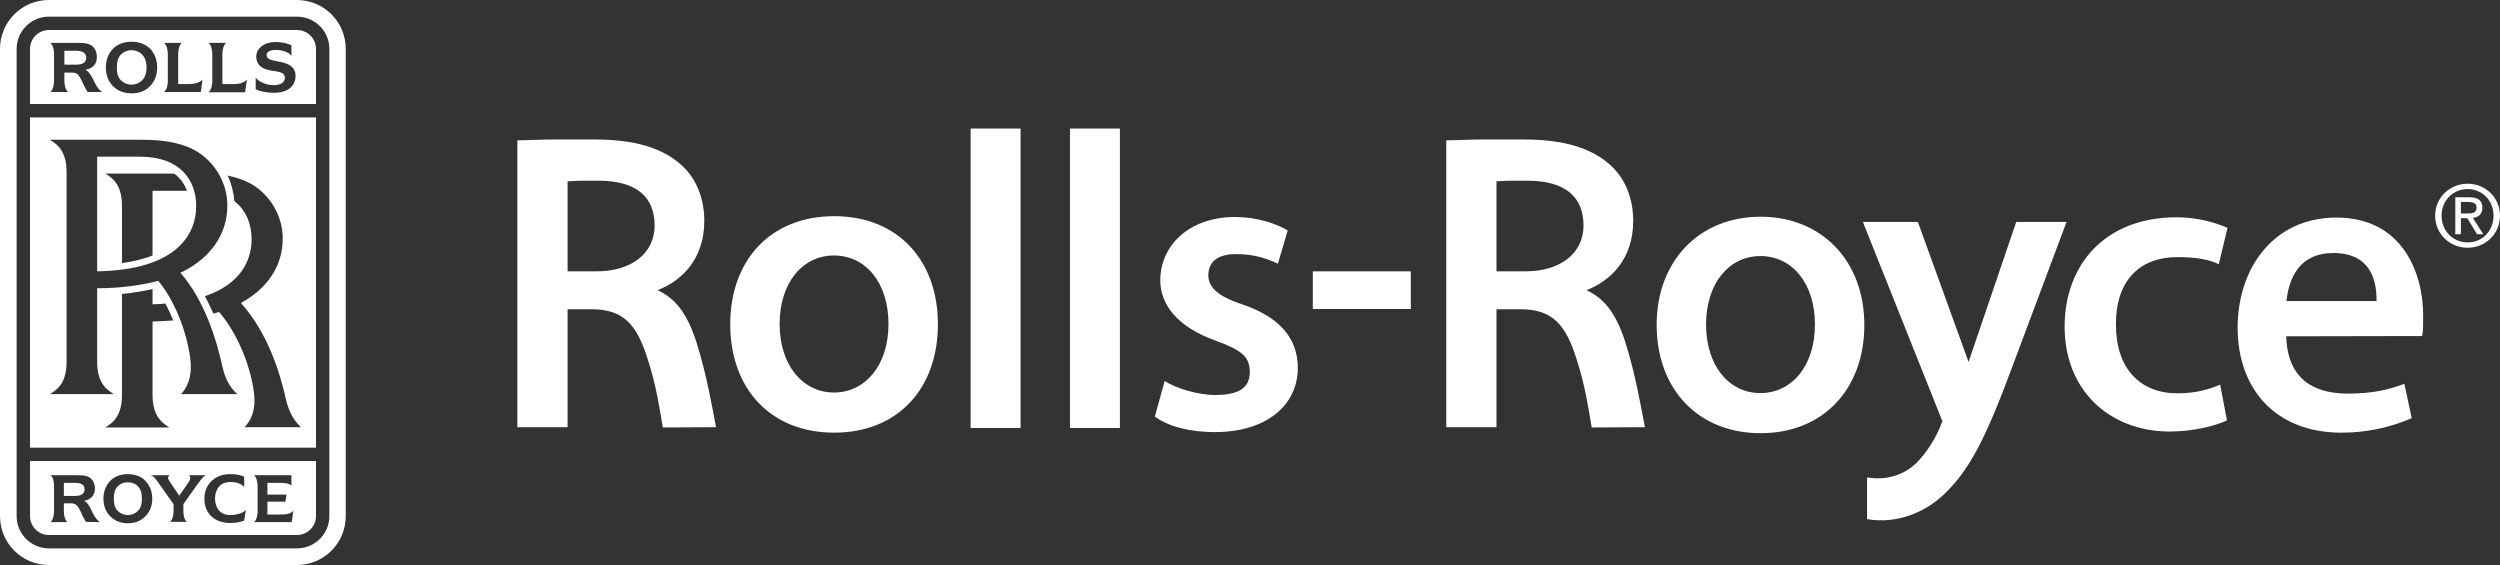
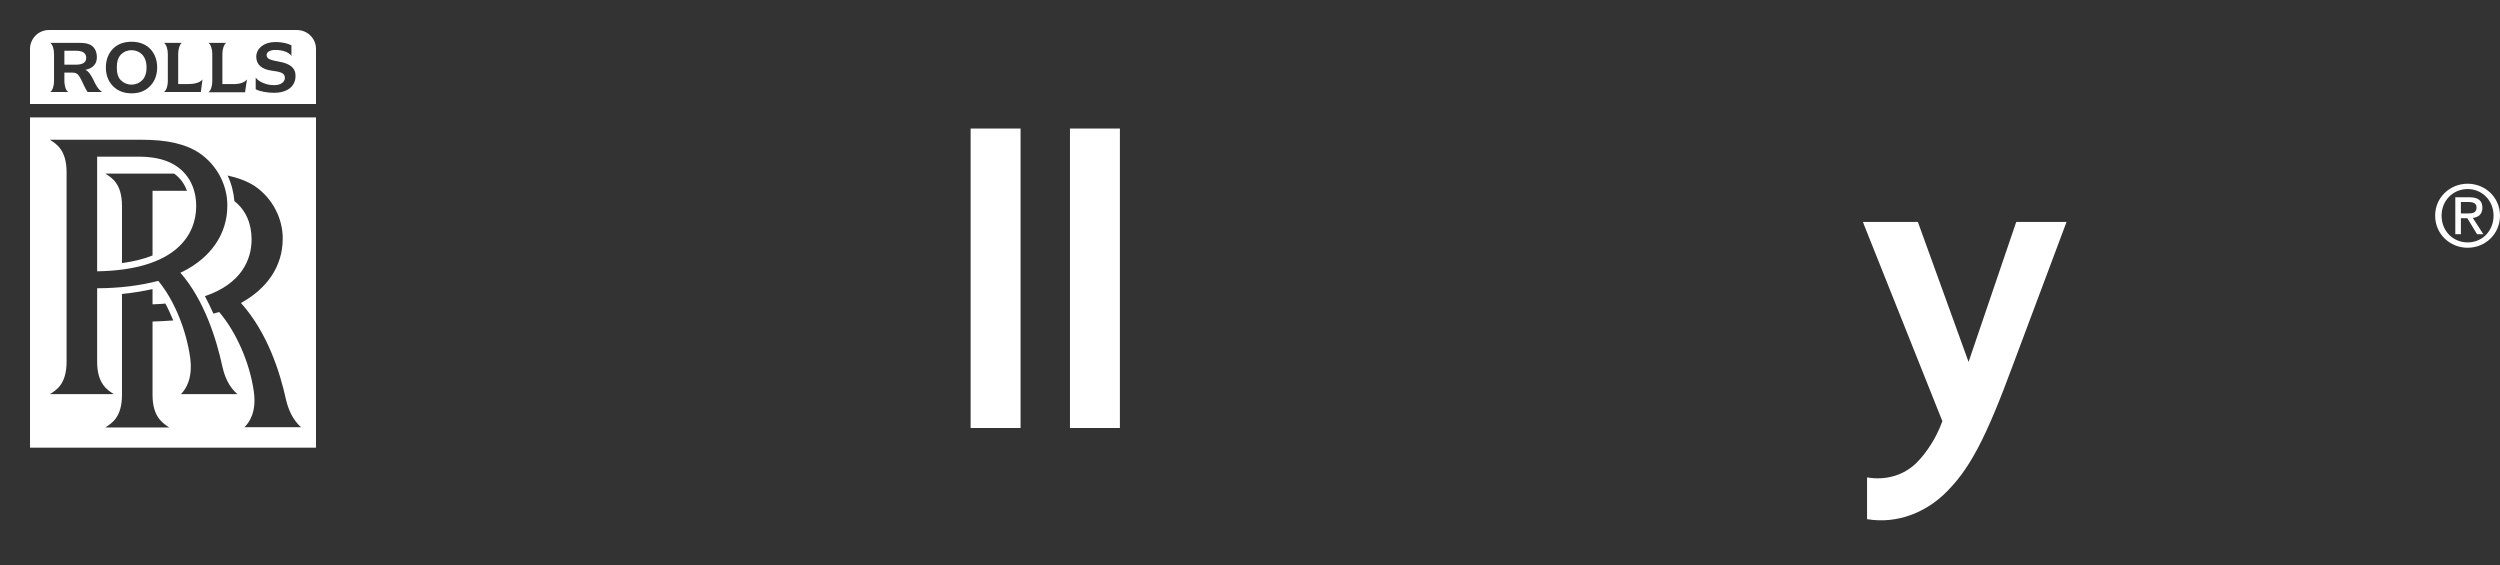
<svg xmlns="http://www.w3.org/2000/svg" version="1.1" x="0" y="0" width="2500" height="565" viewBox="0, 0, 2500, 565">
  <rect x="0" y="0" width="2500" height="565" fill="#333333" stroke="none" />
  <g id="Background">
    <rect x="0" y="0" width="2500" height="565" fill="#000000" fill-opacity="0" />
  </g>
  <g id="Layer_1">
    <path d="M973.102,428.001 L1020.568,428.001 L1020.568,128.562 L970.627,128.562 L970.627,428.001 L973.102,428.001 M1072.431,428.001 L1119.891,428.001 L1119.891,128.562 L1069.969,128.562 L1069.969,428.001 L1072.431,428.001 M1867.059,519.16 C1897.889,524.33 1925.453,511.779 1943.729,494.597 C1969.371,470.311 1985.737,438.656 2013.051,364.678 L2065.428,224.916 L2066.527,221.919 L2016.323,221.919 L2015.782,223.27 L1968.567,361.927 L1918.35,223.27 L1917.791,221.919 L1862.97,221.919 L1864.05,224.916 L1942.372,421.167 C1936.092,438.649 1925.999,453.362 1916.171,463.206 C1903.61,475.211 1886.157,480.657 1867.059,477.41 L1867.059,519.16" fill="#FFFFFF" />
-     <path d="M1760.633,216.73 C1698.96,216.73 1656.656,261.226 1656.656,324.819 C1656.656,389.505 1698.426,433.184 1760.633,433.184 C1822.839,433.184 1864.333,389.505 1864.333,324.819 C1864.327,261.226 1822.035,216.73 1760.633,216.73 z M1760.362,393.073 C1729.256,393.073 1706.063,366.017 1706.063,324.549 C1706.063,283.062 1729.25,256.049 1760.362,256.049 C1792.009,256.049 1814.932,283.062 1814.932,324.549 C1814.932,366.017 1791.739,393.073 1760.362,393.073 M834.2,216.177 C770.882,216.177 730.236,259.863 730.236,324.279 C730.236,388.965 770.882,432.656 834.2,432.656 C897.505,432.656 937.9,388.965 937.9,324.279 C937.9,259.863 897.505,216.177 834.2,216.177 z M833.917,392.514 C802.805,392.514 779.618,365.219 779.618,324.009 C779.618,282.509 802.805,255.49 833.917,255.49 C865.583,255.49 888.493,282.509 888.493,324.009 C888.493,365.219 865.294,392.514 833.917,392.514 M1312.816,271.321 L1410.801,271.321 L1410.801,308.994 L1312.816,308.994 z M696.379,342.019 C706.754,374.761 712.211,407.528 716.049,427.185 L662.829,427.455 C659.821,410.537 656.819,387.049 647.549,358.66 C636.904,324.806 623.534,309.252 591.881,309.252 L567.589,309.252 L567.589,427.172 L517.371,427.172 L517.371,140.303 C528.016,140.303 540.558,139.48 553.941,139.48 L594.324,139.48 C634.976,139.48 661.724,147.936 680.289,164.055 C695.832,177.411 704.292,197.62 704.292,220.826 C704.292,258.77 682.198,280.6 657.636,290.167 C675.654,298.61 687.109,313.354 696.379,342.019 z M599.511,180.703 L582.881,180.703 C575.778,180.703 571.131,181.256 567.589,181.256 L567.589,271.315 L596.786,271.315 C631.17,271.315 654.634,253.568 654.634,225.456 C654.64,196.257 635.529,180.985 599.511,180.703 M1625.279,342.019 C1635.636,374.761 1641.099,407.528 1644.924,427.185 L1591.711,427.455 C1588.703,410.537 1585.701,387.049 1576.425,358.66 C1565.767,324.806 1552.409,309.252 1520.763,309.252 L1496.477,309.252 L1496.477,427.172 L1446.259,427.172 L1446.259,140.303 C1456.905,140.303 1469.453,139.48 1482.823,139.48 L1523.224,139.48 C1563.883,139.48 1590.606,147.936 1609.183,164.055 C1624.746,177.411 1633.199,197.62 1633.199,220.826 C1633.199,258.77 1611.086,280.6 1586.53,290.167 C1604.554,298.61 1615.997,313.354 1625.279,342.019 z M1528.393,180.703 L1511.763,180.703 C1504.666,180.703 1500.025,181.256 1496.483,181.256 L1496.483,271.315 L1525.68,271.315 C1560.065,271.315 1583.515,253.568 1583.515,225.456 C1583.515,196.257 1564.417,180.985 1528.393,180.703 M1164.651,381.056 C1176.106,388.161 1197.12,394.977 1215.414,394.977 C1239.977,394.977 1249.793,387.055 1249.793,372.035 C1249.793,356.757 1241.88,350.217 1215.691,340.662 C1177.205,327.005 1160.292,304.346 1160.292,280.323 C1160.292,245.678 1188.949,217 1235.065,217 C1256.896,217 1275.994,223.54 1287.732,230.369 L1277.91,263.676 C1266.737,258.499 1253.636,253.851 1235.078,254.121 C1215.973,254.397 1208.33,263.129 1208.33,275.404 C1208.33,289.614 1222.8,297.8 1241.352,304.076 C1278.192,316.351 1297.843,337.1 1297.843,368.222 C1297.58,405.059 1266.737,432.085 1214.874,432.085 C1191.417,432.085 1169.034,427.178 1154.853,416.537 L1164.651,381.056 M2226.983,420.362 C2216.626,425.294 2195.054,431.551 2168.852,431.551 C2109.101,431.004 2064.624,390.064 2064.624,326.716 C2064.624,265.039 2104.718,217.277 2176.784,217.277 C2197.233,217.277 2216.344,222.73 2227.517,227.919 L2218.781,264.216 C2210.063,259.856 2197.227,257.117 2177.852,257.117 C2135.56,257.117 2115.646,284.972 2115.922,324.549 C2115.922,368.768 2140.201,393.325 2177.588,393.325 C2196.693,393.325 2210.063,388.965 2220.162,384.605 L2226.983,420.362 M2286.2,336.296 C2287.569,378.568 2312.948,393.613 2347.86,393.613 C2372.698,393.613 2389.617,389.505 2404.357,383.788 L2411.718,418.201 C2389.499,427.806 2365.54,432.729 2341.334,432.663 C2276.377,432.663 2237.628,389.807 2237.628,327.57 C2237.628,269.141 2272.816,217.572 2336.411,217.572 C2403.007,217.572 2423.179,273.796 2423.179,315.547 C2423.179,324.568 2423.179,331.384 2422.086,336.026 L2286.2,336.296 z M2376.529,301.073 C2376.806,280.6 2370.776,253.028 2333.402,253.028 C2299.03,253.028 2288.944,278.414 2286.457,301.073 L2376.529,301.073" fill="#FFFFFF" />
-     <path d="M315.993,461.02 L315.993,516.151 C315.993,526.529 307.546,535.003 296.901,535.003 L48.848,535.003 C38.454,534.972 30.038,526.548 30.013,516.151 L30.013,461.02 L315.993,461.02 z M127.709,474.111 C121.422,474.112 115.971,476.034 111.876,479.288 C106.965,483.679 103.417,489.955 103.417,498.687 C103.417,507.438 106.965,513.701 111.876,517.778 C115.971,521.334 121.416,523.25 127.709,523.25 C134.253,523.25 139.717,521.34 143.811,517.778 C148.704,513.701 152.271,507.438 152.271,498.687 C152.271,489.955 148.704,483.679 143.811,479.288 C139.717,476.021 134.253,474.112 127.709,474.112 z M127.979,482.316 C132.067,482.316 135.352,483.685 137.814,486.135 C140.539,488.887 141.902,492.958 141.902,498.687 C141.902,504.441 140.539,508.512 137.814,510.968 C135.23,513.614 131.676,515.087 127.979,515.045 C123.608,515.045 120.323,513.431 117.874,510.968 C115.161,508.512 113.785,504.429 113.785,498.687 C113.785,492.958 115.161,488.874 117.874,486.135 C120.323,483.679 123.608,482.316 127.979,482.316 z M230.31,474.099 C222.931,474.099 216.933,476.323 212.562,480.123 C207.663,484.219 204.385,490.501 204.385,498.687 C204.385,513.965 215.03,522.992 230.31,522.992 C237.4,522.992 241.765,521.591 244.215,520.536 L245.86,509.862 C243.122,513.123 236.86,515.045 230.027,515.045 C220.488,515.045 215.03,507.972 215.03,498.687 C215.03,489.132 220.488,482.027 230.027,482.027 C236.86,482.027 241.213,483.673 244.215,486.946 L244.215,476.825 C241.772,475.475 237.4,474.099 230.31,474.099 z M74.232,475.198 L50.48,475.198 C52.678,476.574 54.028,481.198 54.028,485.576 L54.028,511.772 C54.028,515.598 52.678,520.529 50.48,522.131 L67.399,522.131 C65.232,520.523 63.857,515.592 63.857,511.772 L63.857,503.317 L70.941,503.317 C74.772,503.317 76.945,504.95 78.584,507.651 C81.046,511.766 82.968,517.508 85.957,521.849 L99.868,522.125 C95.516,518.877 93.607,514.769 91.415,510.158 C89.229,505.779 87.32,502.23 84.036,500.873 C91.132,499.504 94.681,495.125 94.957,489.126 C94.957,482.844 92.231,478.201 87.32,476.316 C84.312,475.198 80.23,475.198 74.232,475.198 z M74.772,482.85 C80.763,482.85 84.594,484.496 84.594,489.383 C84.594,494.032 80.77,495.954 74.772,495.954 L63.857,495.954 L63.857,482.85 L74.772,482.85 z M291.424,475.198 L254.037,475.198 C256.223,476.825 257.604,481.769 257.604,485.576 L257.604,511.772 C257.604,515.868 256.223,520.529 254.037,522.131 L291.706,522.131 L293.339,510.667 C290.607,514.241 285.432,514.499 279.441,514.499 L267.414,514.499 L267.414,501.683 L285.432,501.683 L286.519,494.585 L267.414,494.585 L267.414,482.85 L278.053,482.85 C284.057,482.85 288.981,483.126 291.424,485.583 L291.424,475.198 z M169.73,475.198 L150.902,475.198 C154.186,476.574 155.794,479.024 158.262,482.573 L173.536,504.158 L173.536,511.791 C173.536,515.611 172.186,520.542 169.994,521.868 L186.926,521.867 C184.74,520.536 183.384,515.611 183.384,511.791 L183.384,504.158 L197.294,484.502 C199.474,481.769 202.488,476.825 205.741,475.205 L188.836,475.204 L188.829,475.198 L188.829,475.204 L188.836,475.204 C189.96,476.094 190.305,476.499 190.198,477.95 C190.198,479.03 189.639,480.664 188.552,482.303 L179.289,495.678 L169.994,482.027 C168.908,480.375 167.821,478.754 168.091,477.384 C168.355,476.58 168.644,475.751 169.73,475.198 z" fill="#FFFFFF" />
    <path d="M315.993,117.373 L315.993,447.658 L30.014,447.658 L30.014,117.373 L315.993,117.373 z M152.536,289.061 C142.457,291.307 132.252,292.945 121.976,293.968 L121.976,394.97 C121.976,417.353 111.607,423.372 105.321,427.449 L169.179,427.448 C163.187,423.365 152.542,417.36 152.542,394.977 L152.542,321.546 C159.459,321.316 166.371,320.954 173.274,320.459 C170.824,314.724 168.35,308.988 165.354,303.523 C161.247,304.076 156.901,304.076 152.536,304.34 L152.536,289.061 z M227.579,175.495 C231.476,183.572 233.605,192.273 234.412,201.17 C245.604,209.895 251.595,223.27 251.595,239.377 C251.595,259.863 241.214,283.873 204.926,296.16 C207.935,301.883 210.924,307.895 213.386,313.624 C215.295,313.084 217.217,312.519 219.126,311.991 C236.026,331.648 249.68,362.486 253.768,391.145 C256.776,411.894 249.416,422.26 244.498,427.178 L300.99,427.178 L300.996,427.185 L300.996,427.178 L300.99,427.178 C292.891,419.835 288.474,410.073 285.992,399.6 C279.963,372.028 267.415,332.47 240.956,302.976 C266.875,288.779 282.708,266.409 282.708,238.849 C282.972,219.18 272.873,198.431 254.861,186.156 C246.58,180.728 237.156,177.673 227.579,175.495 z M141.903,139.75 L49.935,139.75 C56.215,143.852 66.577,149.864 66.577,172.241 L66.577,361.676 C66.577,384.348 56.209,390.07 49.935,394.154 L113.786,394.154 C107.776,390.07 97.144,384.348 97.144,361.676 L97.144,288.251 C119.52,288.251 140.541,285.506 158.27,280.864 C174.379,300.25 186.387,330.291 190.199,357.844 C192.925,378.568 185.828,389.241 180.917,394.141 L237.401,394.141 L237.408,394.147 L237.408,394.141 L237.401,394.141 C229.092,386.941 224.728,377.126 222.398,366.582 C216.382,339.01 204.392,300.25 180.377,272.697 C181.463,272.144 182.286,271.88 183.385,271.321 C210.666,257.419 227.322,234.201 227.322,205.818 C227.586,185.885 217.487,165.425 199.475,153.137 C185.288,143.588 166.183,139.75 141.903,139.75 L141.903,139.75 z M140.541,156.68 C156.367,156.963 168.092,160.23 177.387,166.788 C189.64,175.501 196.197,189.429 196.197,206.088 C196.197,234.194 176.828,269.97 97.144,271.321 L97.144,156.68 L140.541,156.68 z M174.101,173.585 L105.326,173.585 C111.612,177.675 121.981,183.417 121.981,206.07 L121.981,263.129 C133.443,261.483 143.811,259.033 152.541,255.472 L152.541,190.785 L186.926,190.785 C184.548,183.855 180.064,177.841 174.101,173.585 z" fill="#FFFFFF" />
    <path d="M296.901,30.028 C307.546,30.028 315.993,38.49 315.993,48.868 L315.993,103.986 L30.013,103.986 L30.013,48.868 C30.038,38.473 38.456,30.052 48.848,30.028 L296.901,30.028 z M131.521,41.75 C124.707,41.75 118.967,43.666 114.602,47.228 C109.427,51.582 105.86,58.404 105.86,67.419 C105.86,76.697 109.427,83.237 114.602,87.609 C118.973,91.422 124.971,93.338 131.521,93.338 C138.354,93.338 144.081,91.422 148.44,87.609 C153.628,83.231 157.176,76.691 157.176,67.419 C157.176,58.404 153.628,51.582 148.44,47.228 C144.081,43.666 138.354,41.75 131.521,41.75 z M131.521,50.212 C135.892,50.212 139.434,51.852 141.902,54.302 C144.892,57.311 146.537,61.683 146.537,67.419 C146.537,73.418 144.892,77.772 141.902,80.511 C139.434,82.961 135.892,84.6 131.521,84.6 C127.156,84.6 123.608,82.961 121.158,80.511 C118.15,77.772 116.8,73.418 116.8,67.419 C116.8,61.683 118.15,57.317 121.158,54.302 C123.608,51.852 127.156,50.212 131.521,50.212 z M275.346,42.033 C264.148,42.033 256.505,48.303 256.229,56.501 C256.229,64.68 261.699,69.322 271.791,70.673 C279.698,71.779 284.892,72.595 284.892,77.778 C284.892,82.156 280.785,85.147 273.964,85.147 C269.389,85.202 264.878,84.077 260.864,81.88 C259.237,81.063 256.769,79.147 255.695,77.514 L255.695,89.249 C260.317,91.699 267.954,92.798 273.964,92.798 C287.599,92.798 295.255,86.24 295.531,76.421 C295.795,67.959 290.061,63.876 280.502,61.941 C270.962,60.037 266.604,59.491 266.604,54.842 C266.604,52.128 269.863,49.942 275.346,49.942 C278.775,49.93 282.183,50.481 285.432,51.575 C287.894,52.662 290.35,54.025 291.43,55.941 L291.43,45.3 C288.158,43.66 282.97,42.033 275.346,42.033 z M226.215,42.85 L208.473,42.85 C210.923,44.483 212.286,49.672 212.286,53.768 L212.286,81.321 C212.286,85.7 210.923,90.618 208.473,92.239 L245.056,92.239 L246.965,79.43 C244.215,82.961 238.5,84.33 232.213,84.066 L222.391,84.066 L222.391,53.768 C222.391,49.678 223.753,44.477 226.215,42.85 z M181.738,42.85 L163.996,42.85 C166.446,44.483 167.821,49.672 167.821,53.768 L167.821,81.321 C167.821,85.7 166.446,90.336 163.996,91.982 L200.843,91.981 L202.488,79.43 C199.744,82.961 194.022,84.066 187.73,84.066 L178.19,84.066 L178.19,53.768 C178.19,49.678 179.553,44.477 181.738,42.85 z M75.318,42.843 L50.197,42.843 C52.678,44.477 54.028,49.396 54.028,53.762 L54.028,81.315 C54.028,85.423 52.678,90.612 50.197,91.975 L68.222,91.975 C65.772,90.612 64.391,85.423 64.391,81.315 L64.391,72.583 L72.046,72.583 C75.877,72.583 78.044,73.946 79.69,76.961 C82.421,81.308 84.318,87.327 87.59,91.975 L102.066,91.975 C97.689,88.979 95.516,84.33 93.312,79.681 C90.862,75.045 88.959,71.502 85.417,69.863 C93.054,68.223 96.866,63.869 96.866,57.311 C96.866,51.023 94.141,46.116 88.966,44.207 C85.681,42.843 81.592,42.843 75.318,42.843 z M75.871,50.752 C82.133,50.753 86.221,52.662 86.221,57.851 C86.221,62.776 82.133,64.68 75.871,64.68 L64.384,64.68 L64.384,50.752 L75.871,50.752 z" fill="#FFFFFF" />
-     <path d="M16.637,48.868 C16.671,31.089 31.068,16.683 48.842,16.641 L296.895,16.641 C314.907,16.641 329.364,31.127 329.364,48.868 L329.364,516.157 C329.364,533.929 314.901,548.371 296.895,548.371 L48.848,548.371 C31.073,548.344 16.67,533.937 16.643,516.157 L16.637,48.868 z M345.737,48.868 C345.752,35.906 340.612,23.47 331.451,14.303 C322.29,5.136 309.86,-0.01 296.901,-0 L48.848,-0 C35.888,-0.012 23.456,5.133 14.292,14.301 C5.129,23.468 -0.013,35.904 0,48.868 L0,516.157 C-0.013,529.118 5.129,541.552 14.294,550.716 C23.458,559.879 35.89,565.018 48.848,565 L296.901,565 C323.907,565 345.737,543.176 345.737,516.157 L345.737,48.868" fill="#FFFFFF" />
    <path d="M2441.587,215.65 C2441.587,200.485 2453.005,189.058 2467.65,189.058 C2482.139,189.058 2493.557,200.491 2493.557,215.65 C2493.557,231.06 2482.139,242.411 2467.65,242.411 C2453.017,242.411 2441.587,231.06 2441.587,215.65 z M2467.663,247.751 C2485.097,247.751 2500,234.194 2500,215.65 C2500,197.268 2485.097,183.718 2467.663,183.718 C2450.053,183.718 2435.156,197.268 2435.156,215.65 C2435.156,234.188 2450.053,247.751 2467.663,247.751 z M2460.886,218.188 L2467.317,218.188 L2477.058,234.194 L2483.32,234.194 L2472.819,217.936 C2478.239,217.264 2482.384,214.381 2482.384,207.772 C2482.384,200.485 2478.069,197.268 2469.346,197.268 L2455.303,197.268 L2455.303,234.188 L2460.886,234.188 L2460.886,218.188 z M2460.886,213.445 L2460.886,202.011 L2468.517,202.011 C2472.405,202.011 2476.55,202.853 2476.55,207.433 C2476.55,213.106 2472.317,213.445 2467.575,213.445 L2460.886,213.445 z" fill="#FFFFFF" />
  </g>
</svg>